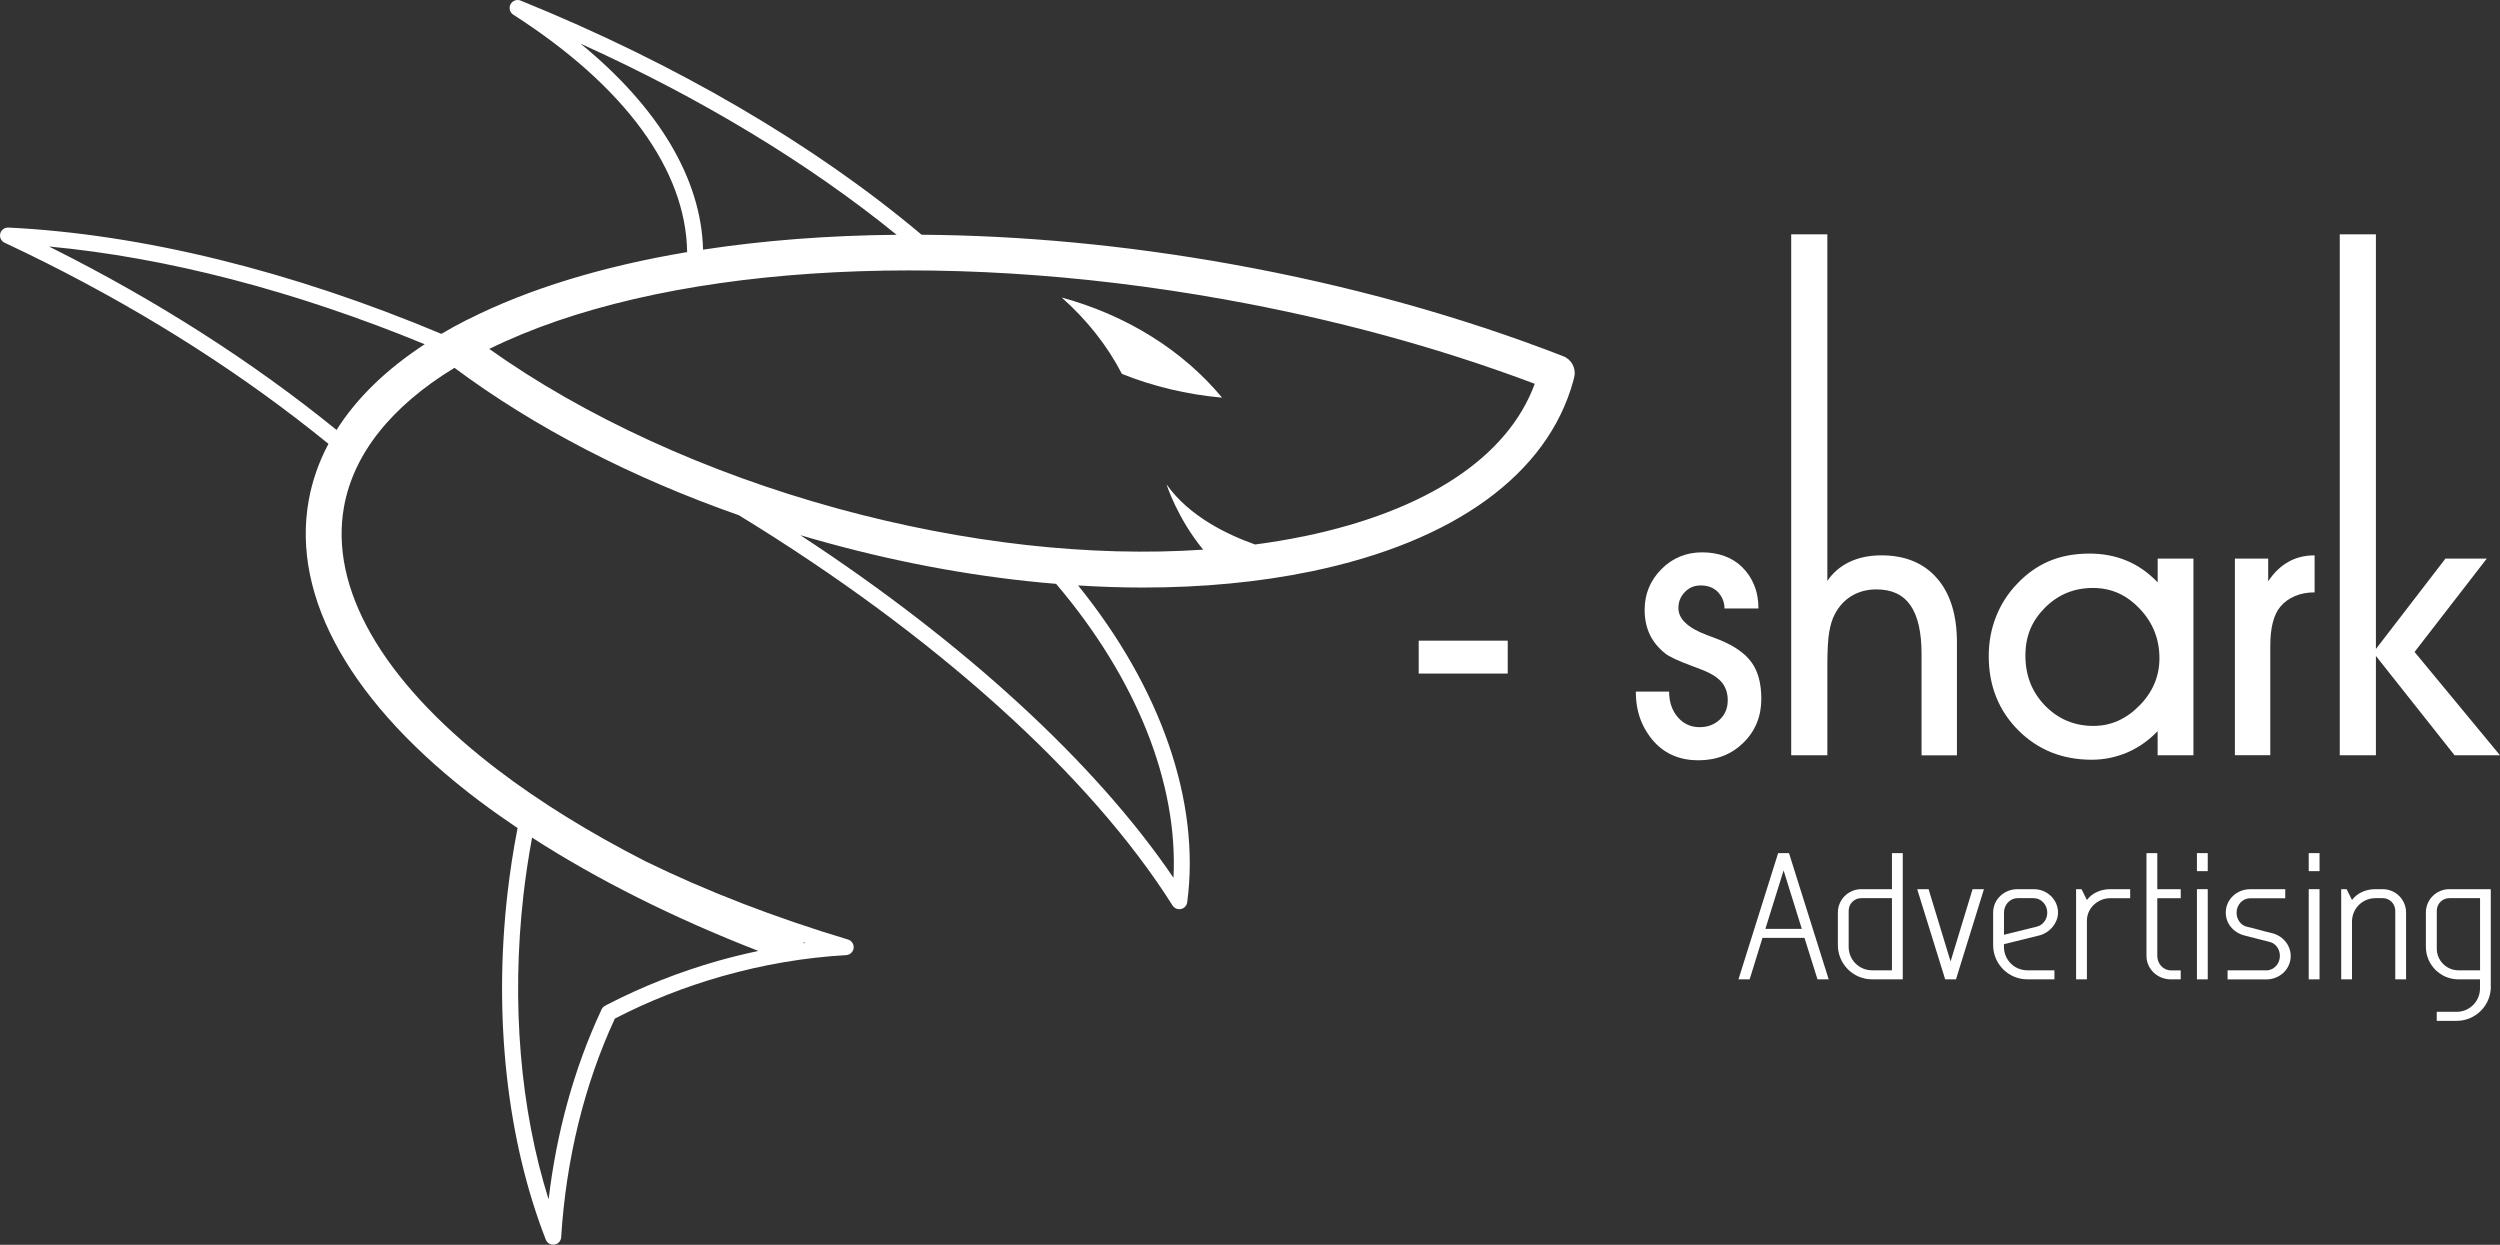
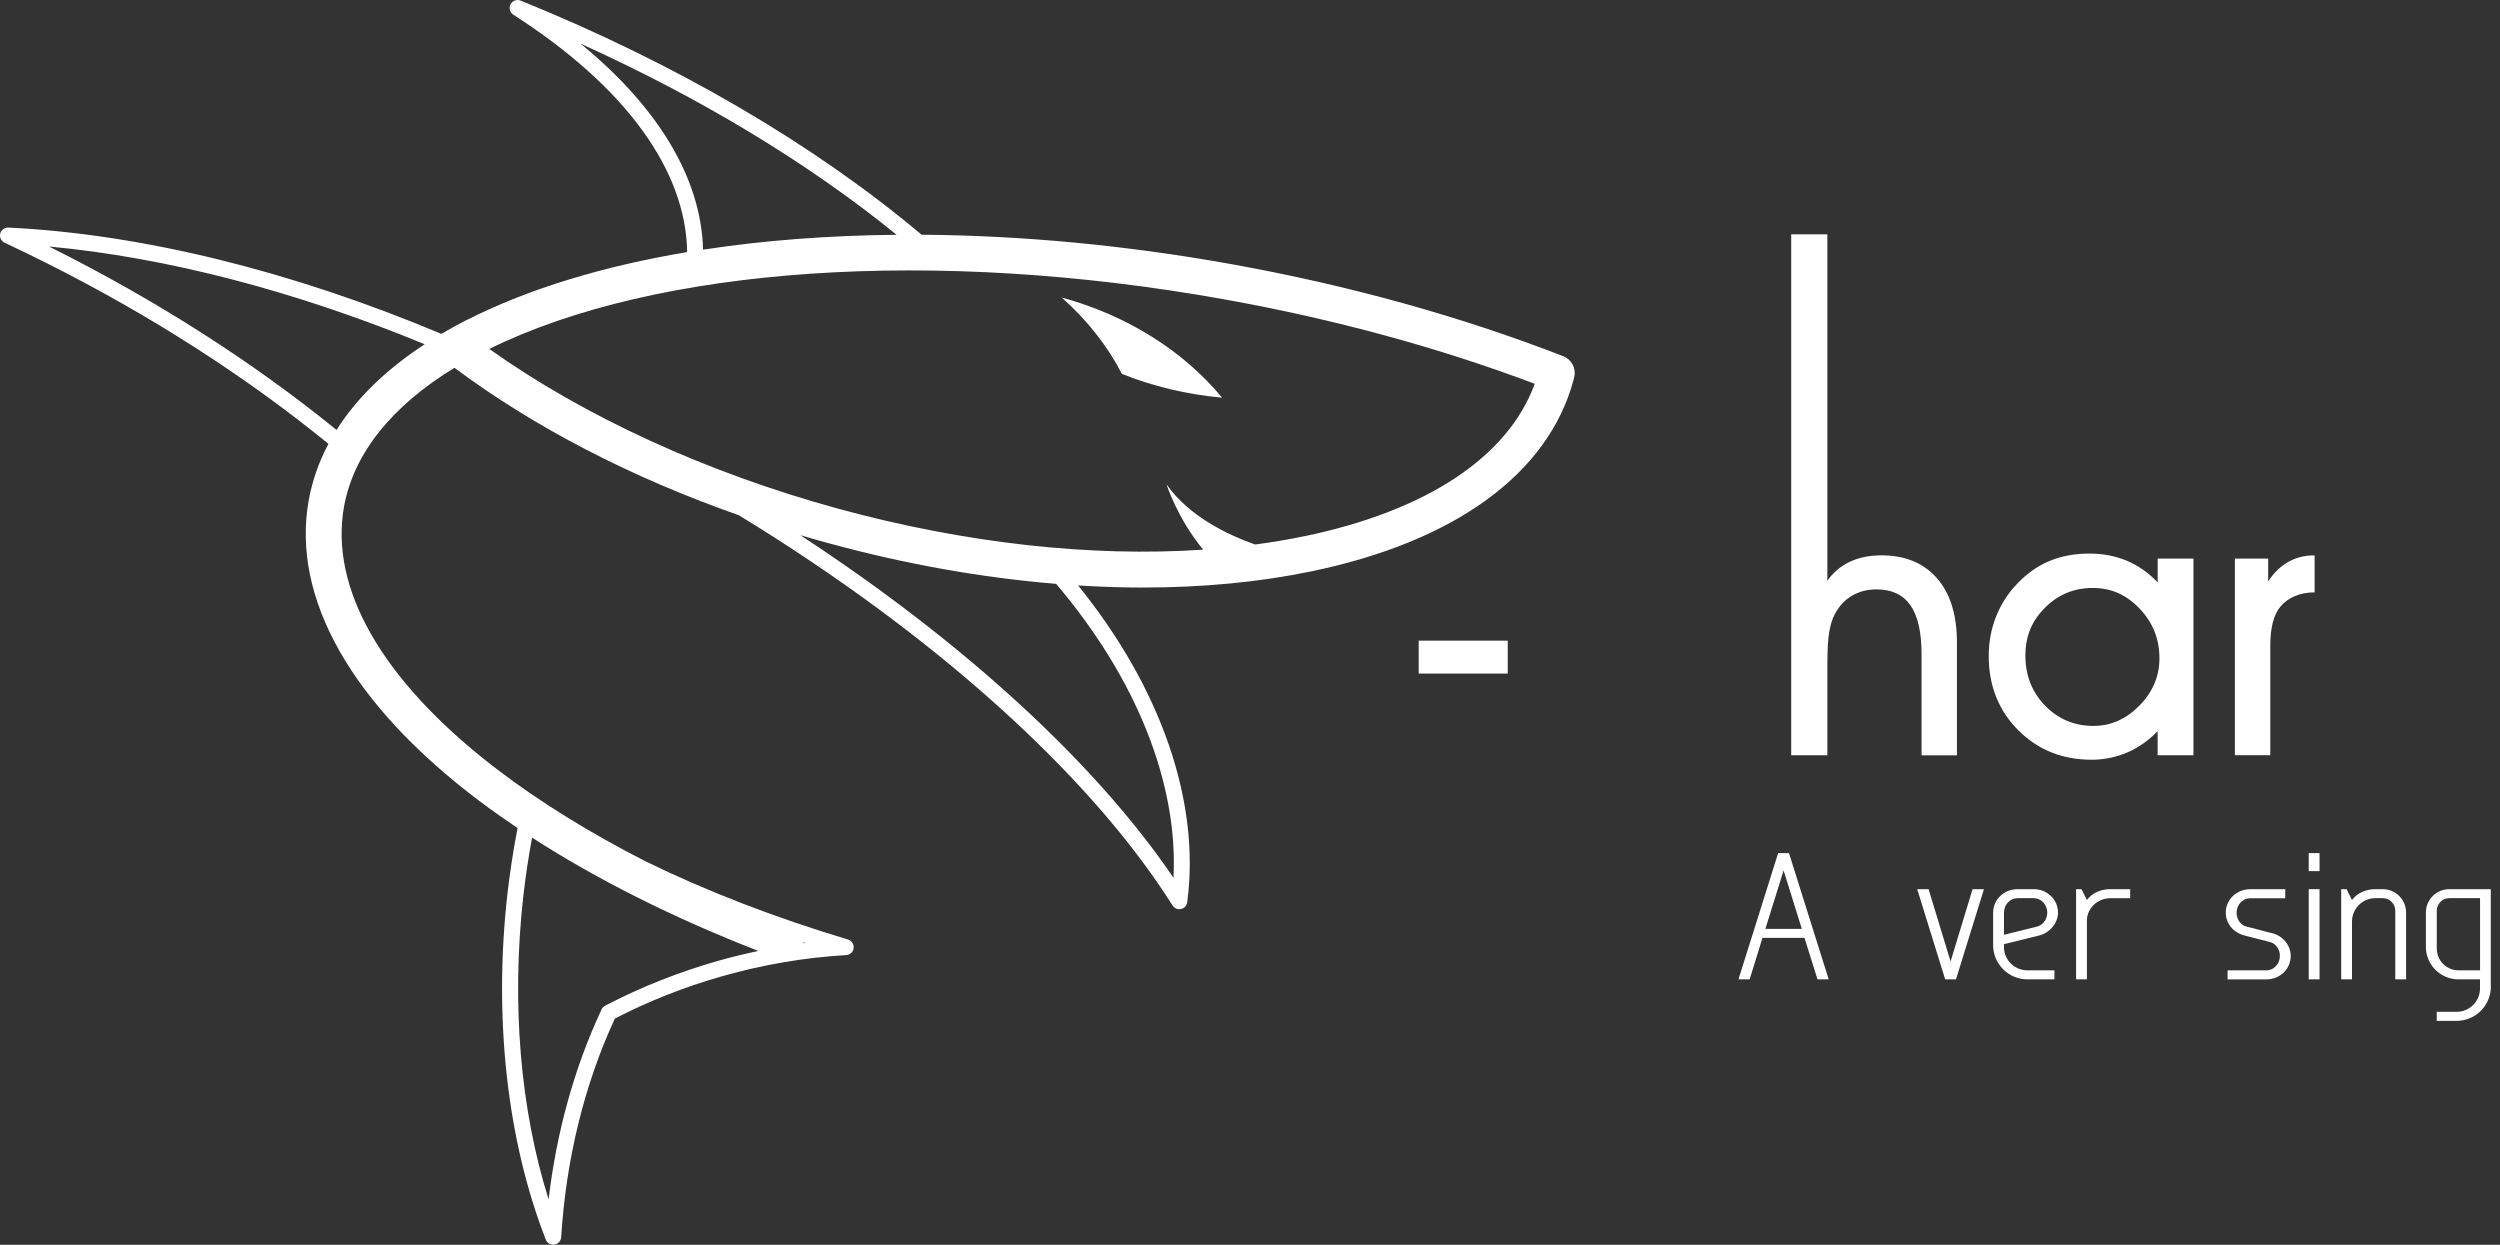
<svg xmlns="http://www.w3.org/2000/svg" id="Layer_2" data-name="Layer 2" viewBox="0 0 522.82 260.32">
  <rect x="0" y="0" width="522.82" height="260.32" fill="#333333" stroke="none" />
  <g id="Layer_1-2" data-name="Layer 1">
    <g>
      <g>
        <path d="M371.87,178.41h2.26l8.3,26.4h-2.34l-2.72-8.67h-8.79l-2.68,8.67h-2.34l8.3-26.4ZM369.19,194.25h7.62l-3.81-12.22-3.81,12.22Z" style="fill: #fff;" />
-         <path d="M397.93,204.81h-6.41c-3.96,0-7.17-3.21-7.17-7.17v-6.79c0-2.72,2.19-4.9,4.9-4.9h6.41v-7.54h2.26v26.4ZM386.61,198.02c0,2.72,2.19,4.9,4.9,4.9h4.15v-15.09h-6.41c-1.47,0-2.64,1.17-2.64,2.64v7.54Z" style="fill: #fff;" />
        <path d="M409.05,204.81h-2.26l-5.85-18.86h2.38l4.6,15.12,4.6-15.12h2.38l-5.85,18.86Z" style="fill: #fff;" />
        <path d="M429.65,204.81h-5.66c-3.96,0-7.17-3.21-7.17-7.17v-6.79c0-2.72,2.26-4.9,5.09-4.9h3.39c2.83,0,5.09,2.19,5.09,4.9,0,2.19-1.77,4.26-3.96,4.79l-7.35,1.81v.57c0,2.72,2.19,4.9,4.9,4.9h5.66v1.89ZM419.09,195.49l6.86-1.7c1.24-.3,2.19-1.47,2.19-2.94,0-1.66-1.28-3.02-2.83-3.02h-3.39c-1.55,0-2.83,1.36-2.83,3.02v4.64Z" style="fill: #fff;" />
        <path d="M434.17,185.95h1.13l1.13,2.26c1.13-1.51,2.98-2.26,4.9-2.26h4.15v1.89h-4.15c-2.64,0-4.9,2.07-4.9,4.71v12.26h-2.26v-18.86Z" style="fill: #fff;" />
-         <path d="M456.05,202.92v1.89h-2.07c-2.83,0-5.09-2.19-5.09-4.9v-21.5h2.26v7.54h4.9v1.89h-4.9v12.07c0,1.66,1.28,3.02,2.83,3.02h2.07Z" style="fill: #fff;" />
-         <path d="M459.44,178.41h2.26v3.77h-2.26v-3.77ZM459.44,185.95h2.26v18.86h-2.26v-18.86Z" style="fill: #fff;" />
        <path d="M469.43,195.65c-2.26-.57-3.96-2.41-3.96-4.79,0-2.72,2.26-4.9,5.09-4.9h7.35v1.89h-7.35c-1.55,0-2.83,1.36-2.83,3.02,0,1.47.94,2.68,2.19,2.94,1.85.41,3.32.91,5.17,1.32,2.26.53,3.96,2.49,3.96,4.79,0,2.72-2.26,4.9-5.09,4.9h-8.11v-1.89h8.11c1.55,0,2.83-1.36,2.83-3.02,0-1.47-.94-2.68-2.19-2.94l-5.17-1.32Z" style="fill: #fff;" />
        <path d="M482.82,178.41h2.26v3.77h-2.26v-3.77ZM482.82,185.95h2.26v18.86h-2.26v-18.86Z" style="fill: #fff;" />
        <path d="M491.87,204.81h-2.26v-18.86h1.13l1.13,2.26c1.13-1.51,2.98-2.26,4.9-2.26h1.51c2.72,0,4.9,2.19,4.9,4.9v13.95h-2.26v-14.33c0-1.47-1.17-2.64-2.64-2.64h-1.51c-2.72,0-4.9,2.19-4.9,4.9v12.07Z" style="fill: #fff;" />
        <path d="M520.91,206.32c0,3.96-3.21,7.17-7.17,7.17h-4.15v-1.89h4.15c2.72,0,4.9-2.19,4.9-4.9v-1.89h-4.53c-3.73,0-6.79-3.05-6.79-6.79v-7.17c0-2.72,2.19-4.9,4.9-4.9h8.67v20.37ZM514.12,202.92h4.53v-15.09h-6.41c-1.47,0-2.64,1.17-2.64,2.64v7.92c0,2.49,2.04,4.53,4.53,4.53Z" style="fill: #fff;" />
      </g>
      <g>
        <path d="M222.04,62.23c5.23,4.63,9.52,10.03,12.59,15.97,6.47,2.58,13.52,4.3,20.94,4.96-8.08-9.76-19.81-17.2-33.54-20.94" style="fill: #fff;" />
        <path d="M272.7,112.15c-3.32.69-6.73,1.26-10.23,1.72-5.72-2.02-13.83-5.89-18.52-12.59,0,0,2.25,7.11,7.67,13.67-23.45,1.58-49.87-1.33-76.44-8.6-27.38-7.49-53-19.25-72.86-33.38,35.03-17.25,93.13-21.26,153.81-10.35,22.83,4.1,44.62,10.03,64.83,17.64-5.6,15.31-22.59,26.58-48.26,31.9M245.4,183.56c-16.34-24.07-43.95-49.33-78.03-71.64,1.93.57,3.88,1.13,5.84,1.66,16.11,4.41,32.18,7.25,47.65,8.52,16.79,19.74,25.55,41.73,24.55,61.46M121.43,9.14c25.15,11.38,47.67,25,66.08,39.96-14.25.13-27.85,1.18-40.48,3.11-.38-14.81-9.27-29.7-25.6-43.07M70.38,89.91c-17.53-14.22-37.45-26.97-59.3-37.94-.28-.14-.56-.28-.85-.42,24.6,2.29,51.49,9.29,78.59,20.44-8.05,5.26-14.25,11.29-18.44,17.93M109.45,187.32c.46-4.03,1.07-8.1,1.82-12.15,13.6,8.77,29.65,16.83,47.33,23.7-2.83.6-5.64,1.28-8.43,2.07-8.08,2.3-15.87,5.37-23.16,9.14l-.47.25c-.34.18-.61.47-.76.82l-.16.36c-5.53,11.88-9.25,25.34-10.89,39.32-5.94-18.85-7.81-41.09-5.28-63.53M168.06,197.07c.13.05.26.09.39.13-.14.02-.27.04-.41.06,0-.07.01-.13.01-.19M326.93,74.5c-21.56-8.38-44.94-14.86-69.47-19.27-22.2-3.99-44.09-6-64.73-6.14C170.28,30.19,141.39,13.3,108.87.12c-.8-.32-1.71.02-2.11.78-.39.77-.14,1.71.58,2.17,23.35,14.96,36.13,32.48,36.36,49.65-17.6,2.95-33.18,7.68-45.85,14.09-.07.03-.14.04-.2.08-1.86.94-3.64,1.92-5.35,2.93C60.89,56.64,29.65,48.95,1.75,47.59c-.8-.03-1.51.49-1.7,1.26-.19.77.19,1.58.91,1.91,2.97,1.39,5.87,2.8,8.62,4.18,21.8,10.94,41.67,23.68,59.11,37.88-2,3.77-3.4,7.73-4.13,11.83-3.67,20.41,9.02,42.75,35.73,62.89.07.05.14.1.2.14,2.47,1.86,5.07,3.69,7.75,5.49-.89,4.59-1.6,9.19-2.12,13.76-2.93,25.89-.08,51.57,8.02,72.31.25.65.87,1.06,1.55,1.06.09,0,.17,0,.26-.02.77-.12,1.36-.76,1.41-1.54,1-16.27,4.89-32.08,11.23-45.73,7.07-3.66,14.63-6.64,22.48-8.87,8.52-2.42,17.23-3.9,25.89-4.4.81-.05,1.47-.67,1.56-1.47.09-.8-.4-1.56-1.18-1.79-15.37-4.61-29.66-10.15-42.35-16.36-11.63-5.94-22.06-12.38-30.93-19.15l-1.25-.97c-.06-.05-.12-.09-.18-.13-22.85-17.87-33.73-36.94-30.69-53.89,1.99-11.08,9.93-21.04,23.1-29.06,16.7,12.44,36.96,22.93,59.48,30.83,40.73,24.88,73.43,54.23,90.69,81.61.31.49.84.78,1.41.78.12,0,.24-.01.36-.04.69-.15,1.21-.71,1.3-1.41,2.8-21.01-5.49-44.84-22.82-66.26,4.58.29,9.11.44,13.56.44,12.44,0,24.3-1.12,35.2-3.38,30.02-6.22,49.48-20.38,54.81-39.88.05-.16.09-.33.12-.5l.05-.19c.47-1.84-.51-3.74-2.28-4.43" style="fill: #fff;" />
        <rect x="296.69" y="133.98" width="18.62" height="6.88" style="fill: #fff;" />
        <g>
-           <path d="M342.11,144.63h6.95c0,2.16.6,3.94,1.8,5.34,1.2,1.4,2.72,2.1,4.56,2.1,1.69,0,3.1-.52,4.22-1.57,1.12-1.05,1.68-2.4,1.68-4.07,0-1.42-.38-2.62-1.14-3.6-.76-.98-2.04-1.85-3.83-2.6l-2.54-.97c-2.89-1.07-4.75-1.94-5.57-2.61-1.47-1.17-2.55-2.51-3.25-4.01-.7-1.5-1.05-3.21-1.05-5.1,0-3.31,1.16-6.14,3.49-8.5,2.33-2.35,5.18-3.53,8.54-3.53s6.31,1.04,8.37,3.1c1.07,1.05,1.91,2.29,2.5,3.74.6,1.45.9,3.08.9,4.9h-7.1c0-.7-.13-1.35-.39-1.94-.26-.6-.63-1.14-1.1-1.61-.9-.85-2.07-1.27-3.51-1.27-1.3,0-2.39.46-3.29,1.38-.9.92-1.35,2.04-1.35,3.36,0,2.27,1.99,4.15,5.98,5.64l2.65,1.01c3.11,1.27,5.34,2.84,6.69,4.73,1.35,1.88,2.02,4.41,2.02,7.6,0,3.66-1.25,6.72-3.74,9.17-2.49,2.45-5.63,3.68-9.42,3.68s-6.89-1.28-9.23-3.84c-1.22-1.34-2.17-2.88-2.84-4.62-.67-1.74-1.01-3.7-1.01-5.89" style="fill: #fff;" />
          <path d="M409.25,157.94v-23.59c0-5.76-1.39-10.23-4.17-13.42-2.78-3.19-6.65-4.79-11.61-4.79-2.54,0-4.77.46-6.69,1.38-1.92.92-3.46,2.24-4.63,3.96V49h-7.56v108.95h7.56v-19.06c.01-3.02.14-5.27.39-6.71.26-1.51.64-2.74,1.14-3.68.87-1.69,2.06-2.99,3.57-3.89,1.51-.9,3.23-1.35,5.18-1.35,3.19,0,5.56,1.11,7.1,3.33,1.54,2.22,2.32,5.61,2.32,10.17v21.2h7.4Z" style="fill: #fff;" />
          <path d="M458.71,157.94v-41.12h-7.48v4.97c-1.97-2.05-4.13-3.56-6.49-4.54-2.35-.98-4.94-1.48-7.76-1.48-3.14,0-5.95.52-8.43,1.57-2.48,1.05-4.73,2.64-6.75,4.79-1.89,1.97-3.35,4.24-4.37,6.82-1.02,2.58-1.53,5.33-1.53,8.24,0,6.2,2.05,11.37,6.15,15.5,4.1,4.12,9.23,6.19,15.38,6.19,2.59,0,5.06-.51,7.42-1.51,2.35-1.01,4.48-2.5,6.37-4.47v5.05h7.48ZM447.42,147.55c-2.79,2.84-5.99,4.26-9.61,4.26-3.99,0-7.36-1.41-10.11-4.22-2.75-2.82-4.13-6.31-4.13-10.47s1.37-7.31,4.11-10.05c2.74-2.74,6.07-4.11,9.98-4.11s7.06,1.45,9.81,4.34c2.75,2.89,4.13,6.34,4.13,10.36,0,3.76-1.4,7.07-4.19,9.91" style="fill: #fff;" />
          <path d="M478.54,117.51c-1.61.91-3.01,2.26-4.2,4.06v-4.75h-6.96v41.12h7.4v-22.88c0-3.79.71-6.53,2.13-8.22.77-.92,1.77-1.64,2.99-2.17s2.6-.79,4.15-.79v-7.74c-2.07,0-3.91.46-5.51,1.37" style="fill: #fff;" />
        </g>
-         <polygon points="489.31 49 489.31 157.95 496.87 157.95 496.87 137.18 513.32 157.95 522.82 157.95 504.95 136.34 520.05 116.82 511.41 116.82 496.87 135.72 496.87 49 489.31 49" style="fill: #fff;" />
      </g>
    </g>
  </g>
</svg>